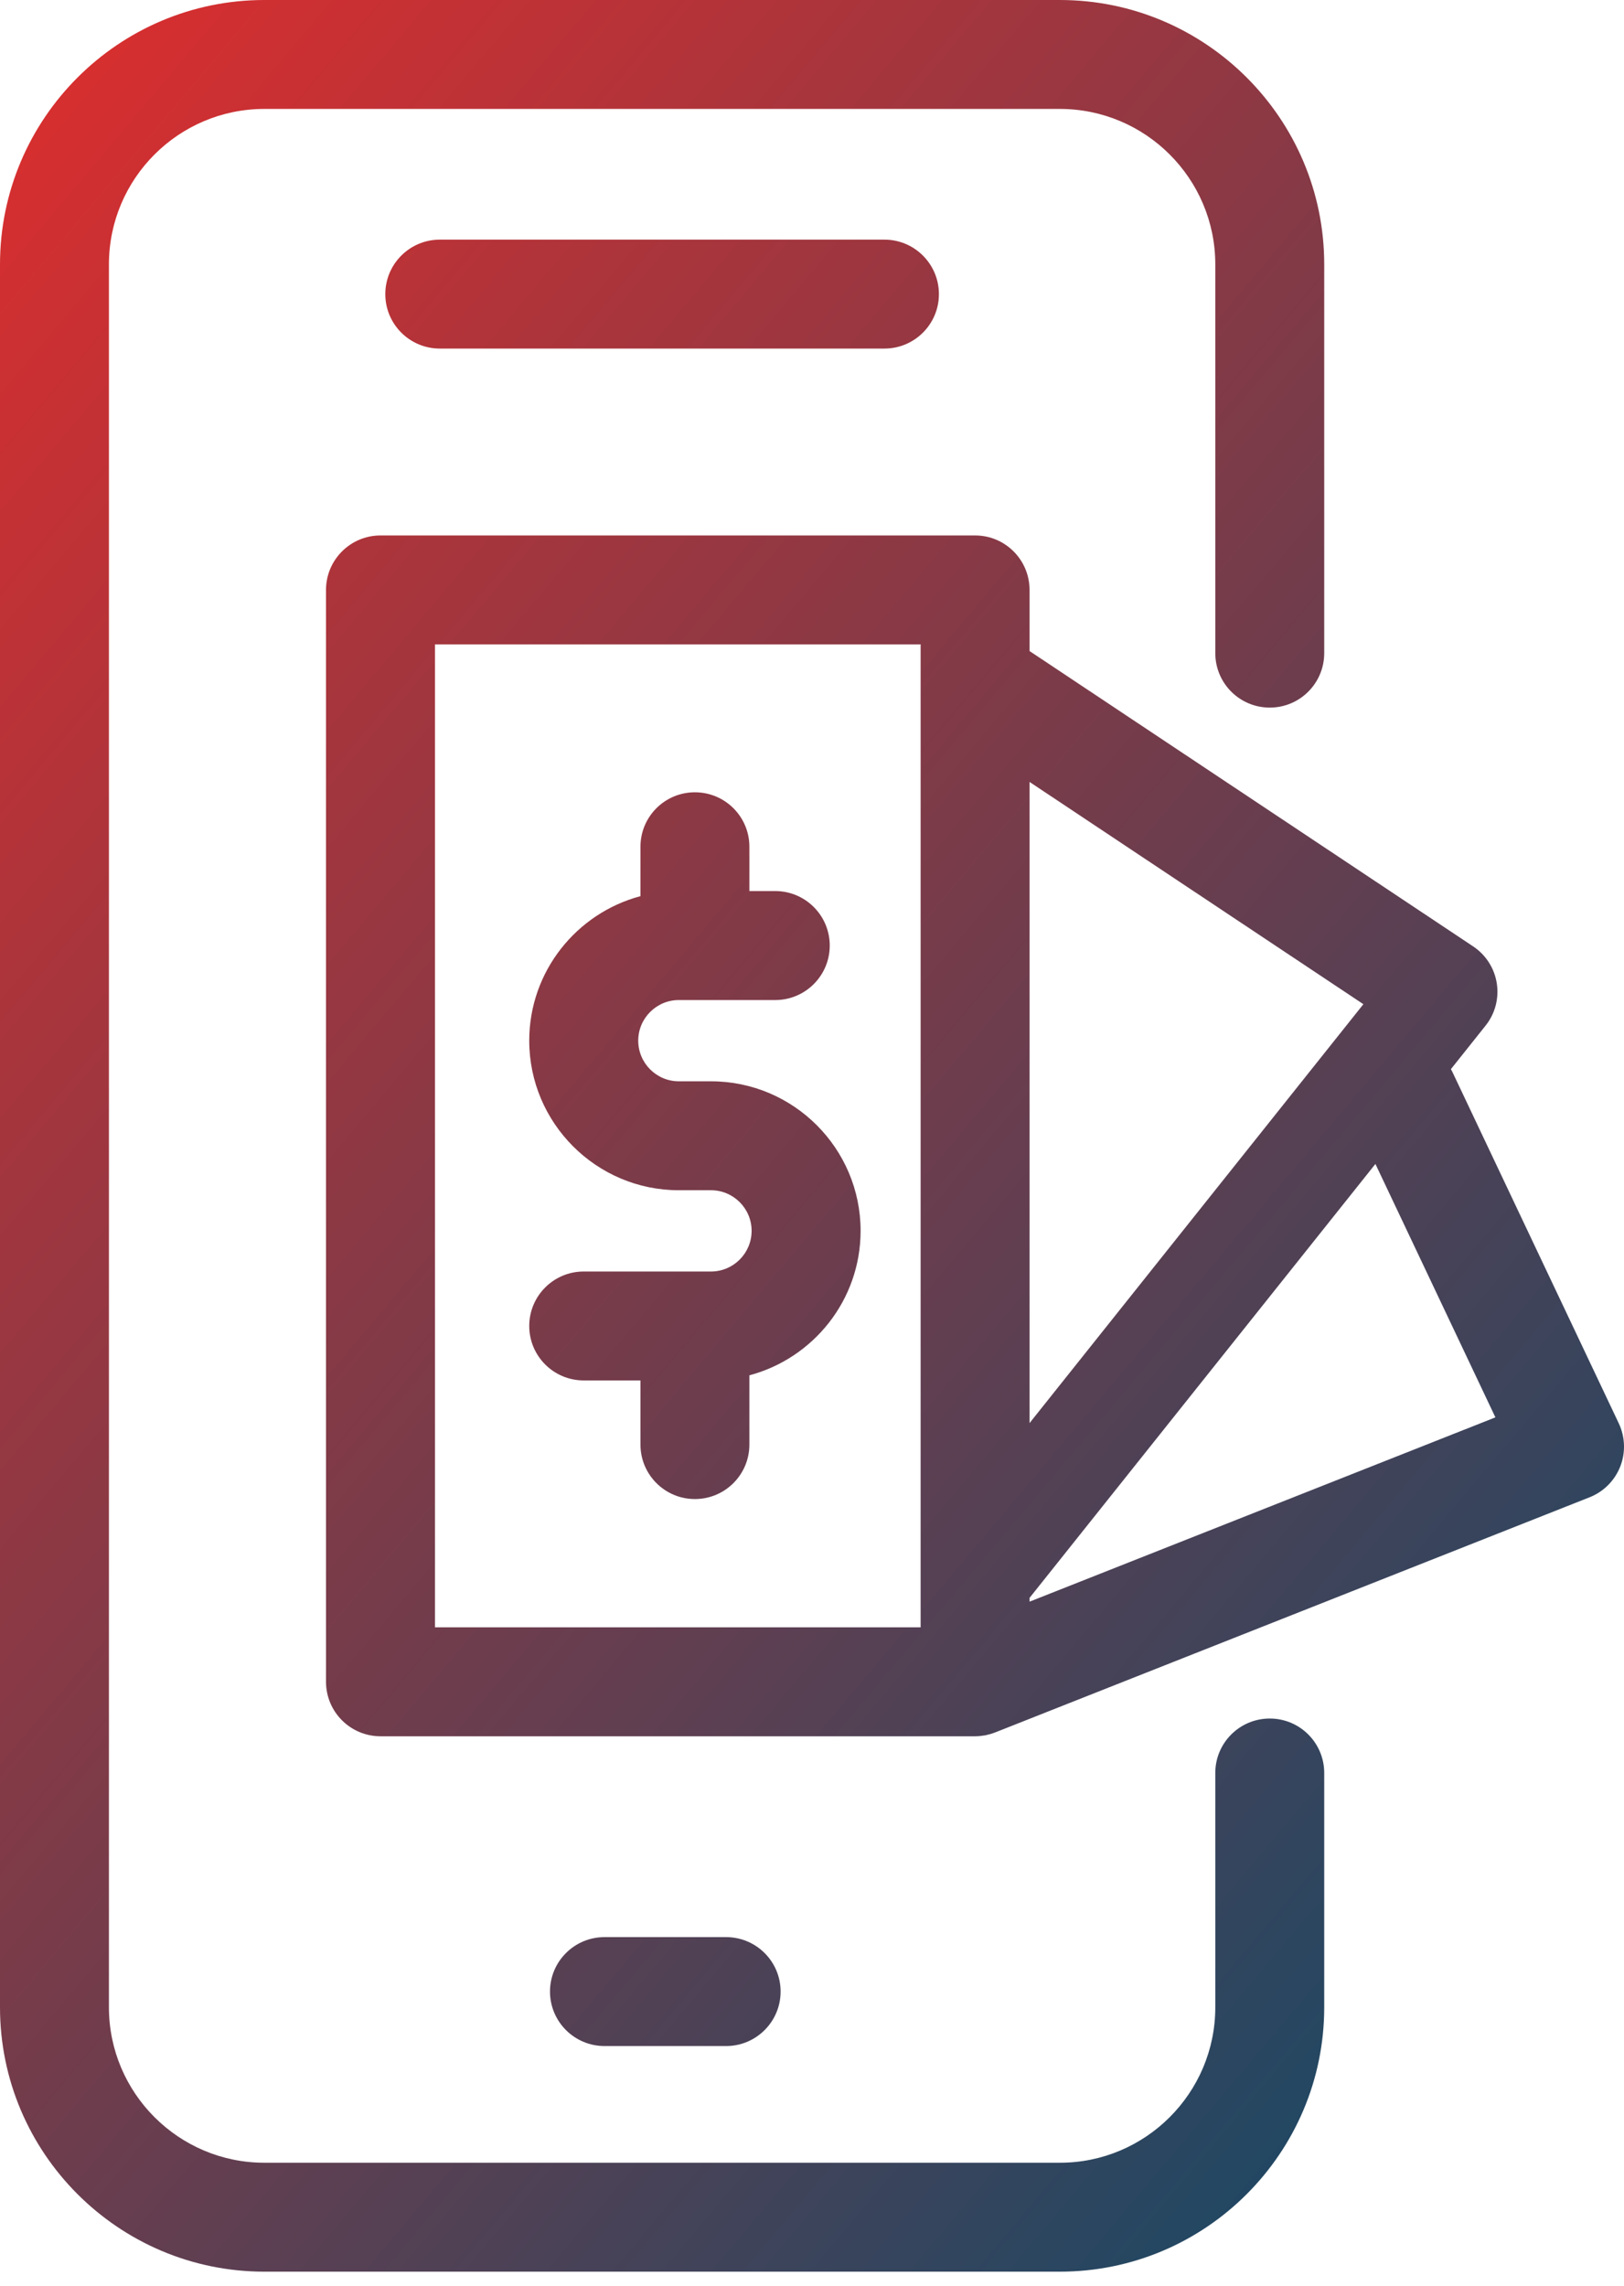
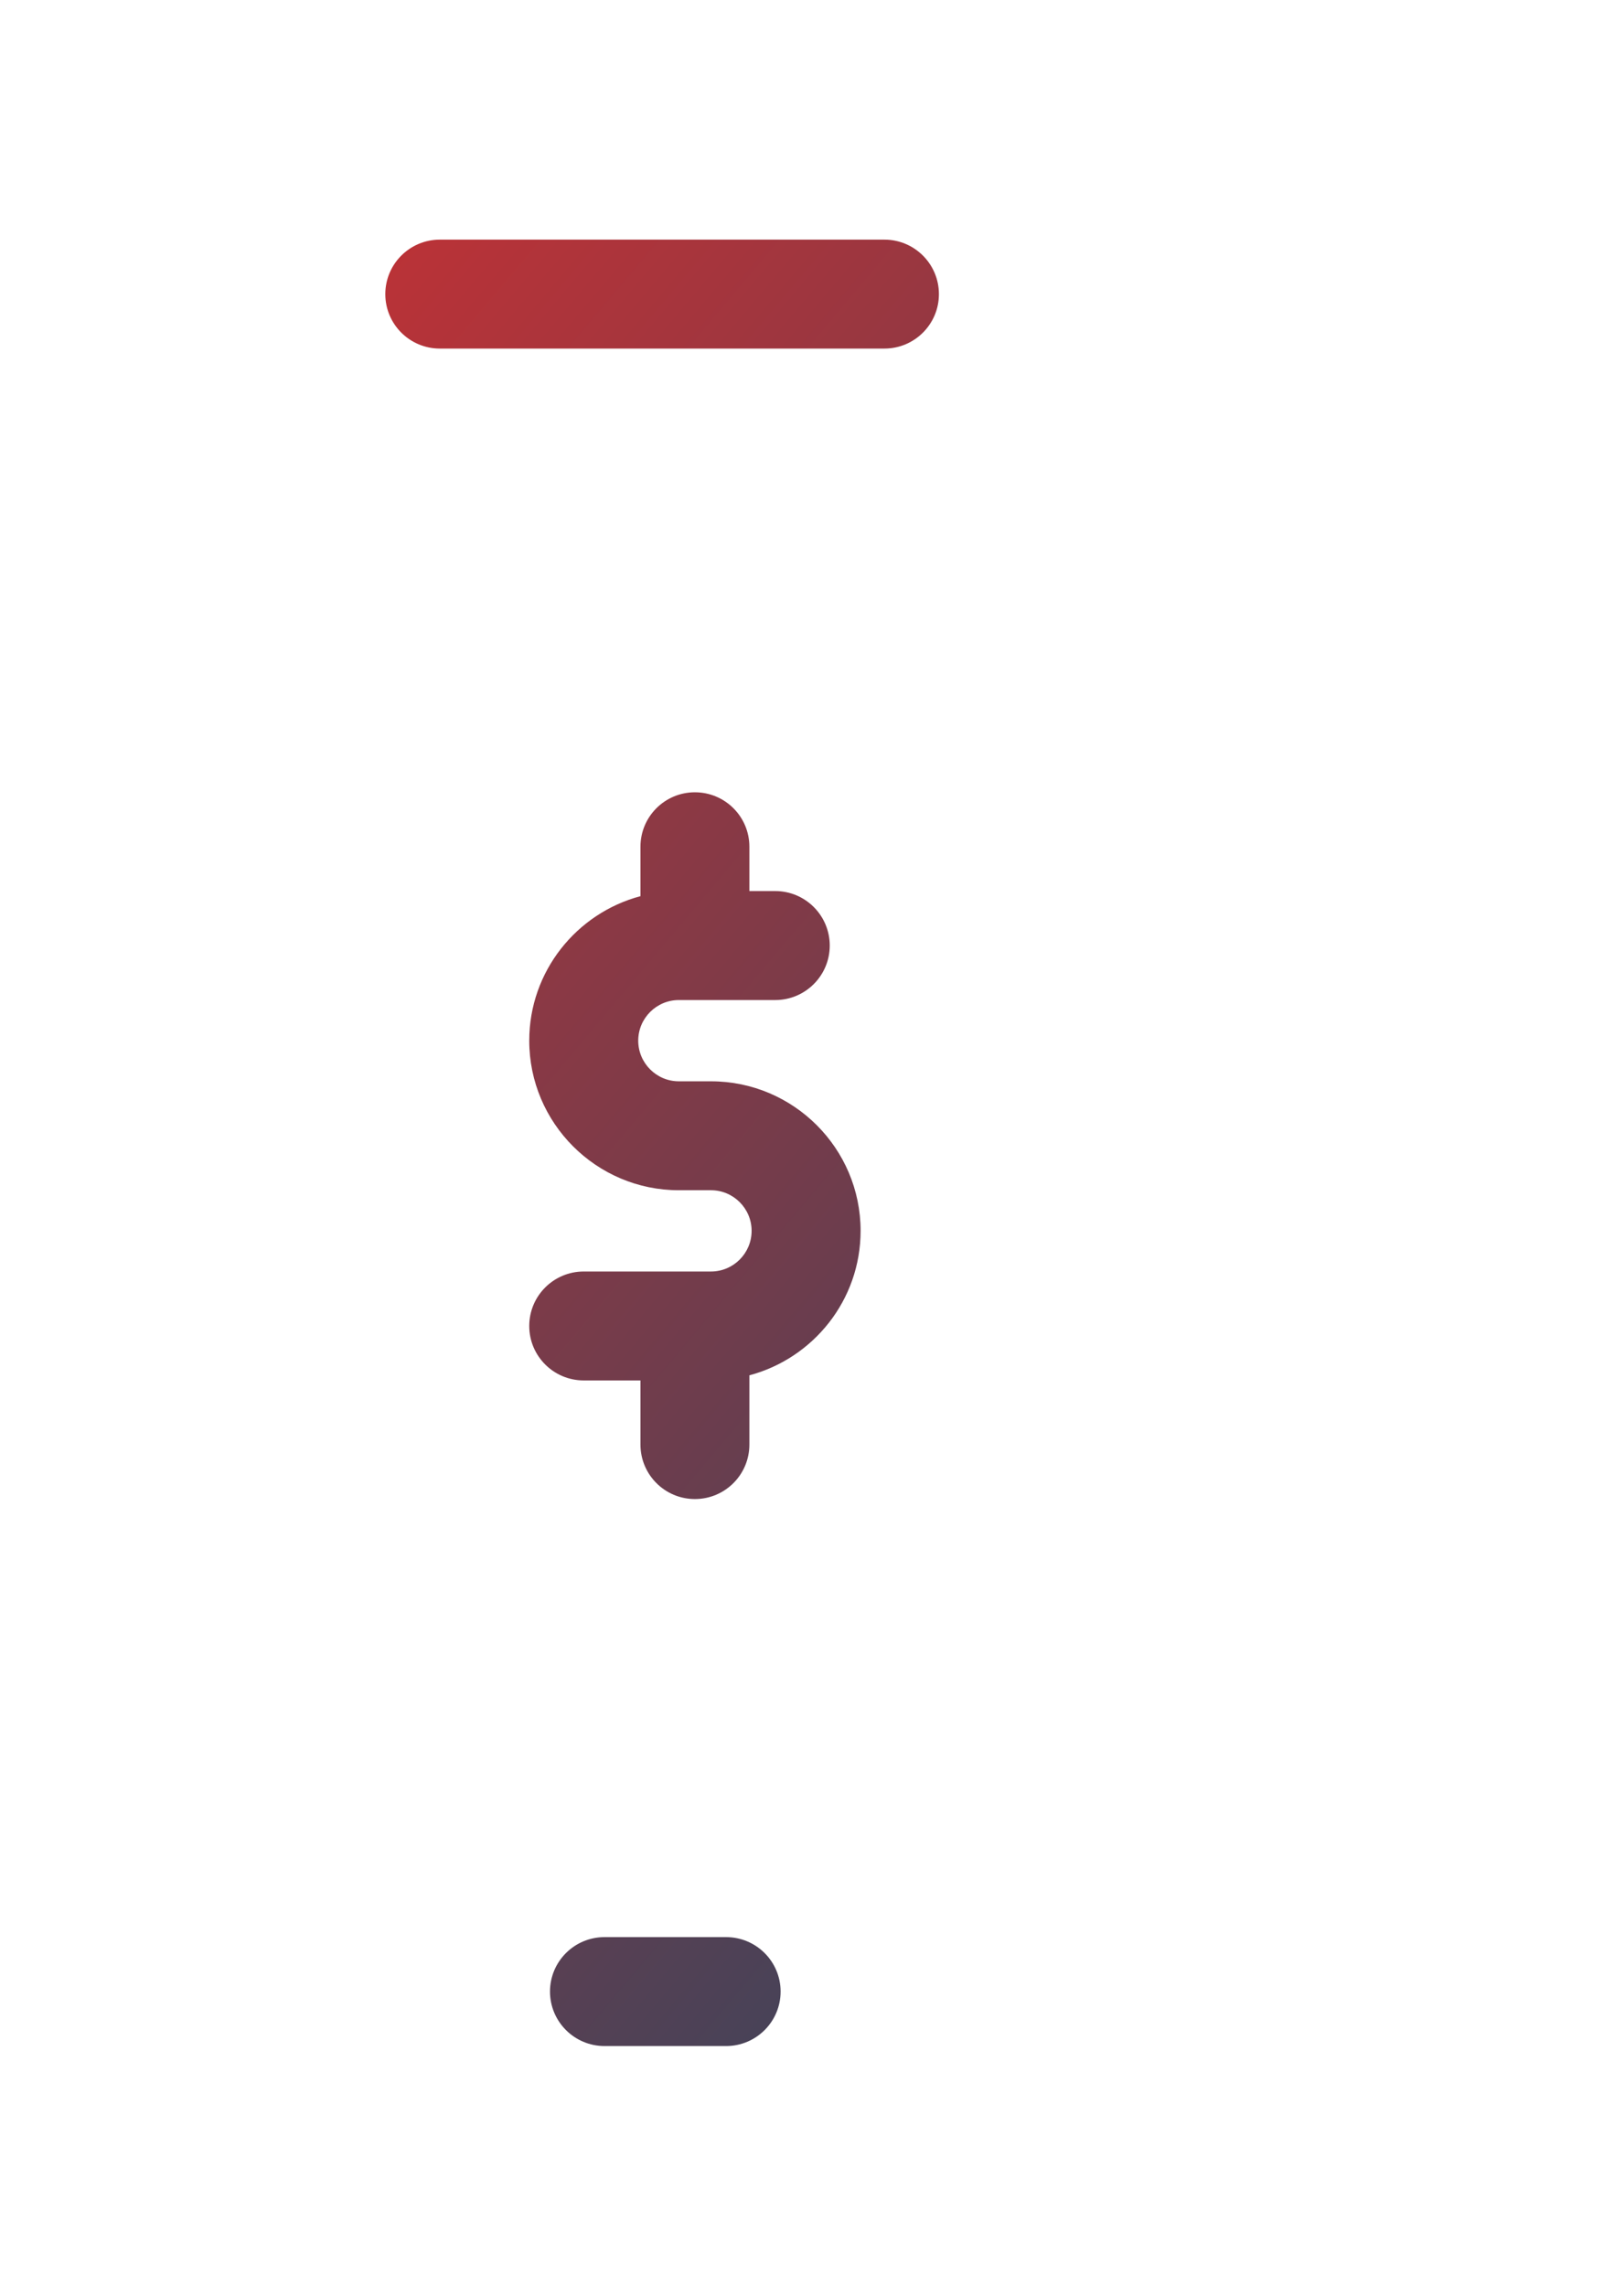
<svg xmlns="http://www.w3.org/2000/svg" width="27" height="38" viewBox="0 0 27 38" fill="none">
-   <path d="M21.111 28.571C20.61 28.571 20.205 28.976 20.205 29.476V33.372C20.205 34.797 19.046 35.956 17.621 35.956H4.395C2.97 35.956 1.811 34.797 1.811 33.372V4.395C1.811 2.97 2.97 1.811 4.395 1.811H17.621C19.046 1.811 20.205 2.97 20.205 4.395V10.858C20.205 11.359 20.61 11.764 21.111 11.764C21.611 11.764 22.016 11.359 22.016 10.858V4.395C22.016 1.972 20.045 0 17.621 0H4.395C1.972 0 0 1.972 0 4.395V33.372C0 35.795 1.972 37.767 4.395 37.767H17.621C20.045 37.767 22.016 35.795 22.016 33.372V29.476C22.016 28.976 21.611 28.571 21.111 28.571Z" fill="url(#paint0_linear_45_1499)" />
  <path d="M12.072 34.016C12.572 34.016 12.978 33.61 12.978 33.11C12.978 32.61 12.572 32.205 12.072 32.205H10.05C9.55 32.205 9.144 32.61 9.144 33.11C9.144 33.61 9.55 34.016 10.05 34.016H12.072Z" fill="url(#paint1_linear_45_1499)" />
-   <path d="M7.312 3.984C6.812 3.984 6.406 4.39 6.406 4.89C6.406 5.39 6.812 5.795 7.312 5.795H14.704C15.204 5.795 15.61 5.39 15.61 4.89C15.61 4.39 15.204 3.984 14.704 3.984H7.312Z" fill="url(#paint2_linear_45_1499)" />
-   <path d="M26.913 23.663L24.142 17.811C24.136 17.799 24.129 17.787 24.122 17.775L24.698 17.052C24.857 16.854 24.924 16.598 24.885 16.348C24.846 16.097 24.703 15.875 24.492 15.734L17.117 10.824V9.808C17.117 9.308 16.712 8.902 16.212 8.902H6.326C5.826 8.902 5.42 9.308 5.42 9.808V27.96C5.42 28.46 5.826 28.866 6.326 28.866H16.209L16.212 28.866C16.242 28.866 16.272 28.864 16.302 28.861C16.309 28.861 16.315 28.859 16.322 28.858C16.344 28.856 16.365 28.853 16.387 28.849C16.401 28.846 16.415 28.842 16.429 28.838C16.443 28.835 16.456 28.832 16.47 28.828C16.487 28.823 16.504 28.817 16.52 28.811C16.529 28.808 16.537 28.806 16.545 28.802L26.427 24.893C26.66 24.801 26.845 24.616 26.937 24.383C27.029 24.15 27.02 23.89 26.913 23.663ZM22.667 16.695L17.117 23.659V13L22.667 16.695ZM7.232 10.713H15.306V27.055H7.232V10.713ZM17.117 26.628V26.565L22.867 19.351L24.862 23.564L17.117 26.628Z" fill="url(#paint3_linear_45_1499)" />
+   <path d="M7.312 3.984C6.812 3.984 6.406 4.39 6.406 4.89C6.406 5.39 6.812 5.795 7.312 5.795H14.704C15.204 5.795 15.61 5.39 15.61 4.89C15.61 4.39 15.204 3.984 14.704 3.984H7.312" fill="url(#paint2_linear_45_1499)" />
  <path d="M11.821 17.977H11.286C10.914 17.977 10.611 17.674 10.611 17.301C10.611 16.929 10.914 16.626 11.286 16.626H12.889C13.389 16.626 13.795 16.22 13.795 15.72C13.795 15.22 13.389 14.814 12.889 14.814H12.459V14.077C12.459 13.577 12.054 13.172 11.553 13.172C11.053 13.172 10.648 13.577 10.648 14.077V14.899C9.585 15.182 8.799 16.151 8.799 17.301C8.799 18.672 9.915 19.788 11.286 19.788H11.821C12.193 19.788 12.496 20.091 12.496 20.463C12.496 20.836 12.193 21.139 11.821 21.139H9.705C9.205 21.139 8.799 21.544 8.799 22.045C8.799 22.545 9.205 22.95 9.705 22.95H10.648V24.016C10.648 24.516 11.053 24.922 11.553 24.922C12.054 24.922 12.459 24.516 12.459 24.016V22.865C13.522 22.582 14.308 21.614 14.308 20.463C14.308 19.092 13.192 17.977 11.821 17.977Z" fill="url(#paint4_linear_45_1499)" />
  <defs>
    <linearGradient id="paint0_linear_45_1499" x1="-2.58" y1="3.99382e-07" x2="34.64" y2="31.365" gradientUnits="userSpaceOnUse">
      <stop stop-color="#E82C2A" />
      <stop offset="1" stop-color="#004C6C" />
    </linearGradient>
    <linearGradient id="paint1_linear_45_1499" x1="-2.58" y1="3.99382e-07" x2="34.64" y2="31.365" gradientUnits="userSpaceOnUse">
      <stop stop-color="#E82C2A" />
      <stop offset="1" stop-color="#004C6C" />
    </linearGradient>
    <linearGradient id="paint2_linear_45_1499" x1="-2.58" y1="3.99382e-07" x2="34.64" y2="31.365" gradientUnits="userSpaceOnUse">
      <stop stop-color="#E82C2A" />
      <stop offset="1" stop-color="#004C6C" />
    </linearGradient>
    <linearGradient id="paint3_linear_45_1499" x1="-2.58" y1="3.99382e-07" x2="34.64" y2="31.365" gradientUnits="userSpaceOnUse">
      <stop stop-color="#E82C2A" />
      <stop offset="1" stop-color="#004C6C" />
    </linearGradient>
    <linearGradient id="paint4_linear_45_1499" x1="-2.58" y1="3.99382e-07" x2="34.64" y2="31.365" gradientUnits="userSpaceOnUse">
      <stop stop-color="#E82C2A" />
      <stop offset="1" stop-color="#004C6C" />
    </linearGradient>
  </defs>
</svg>